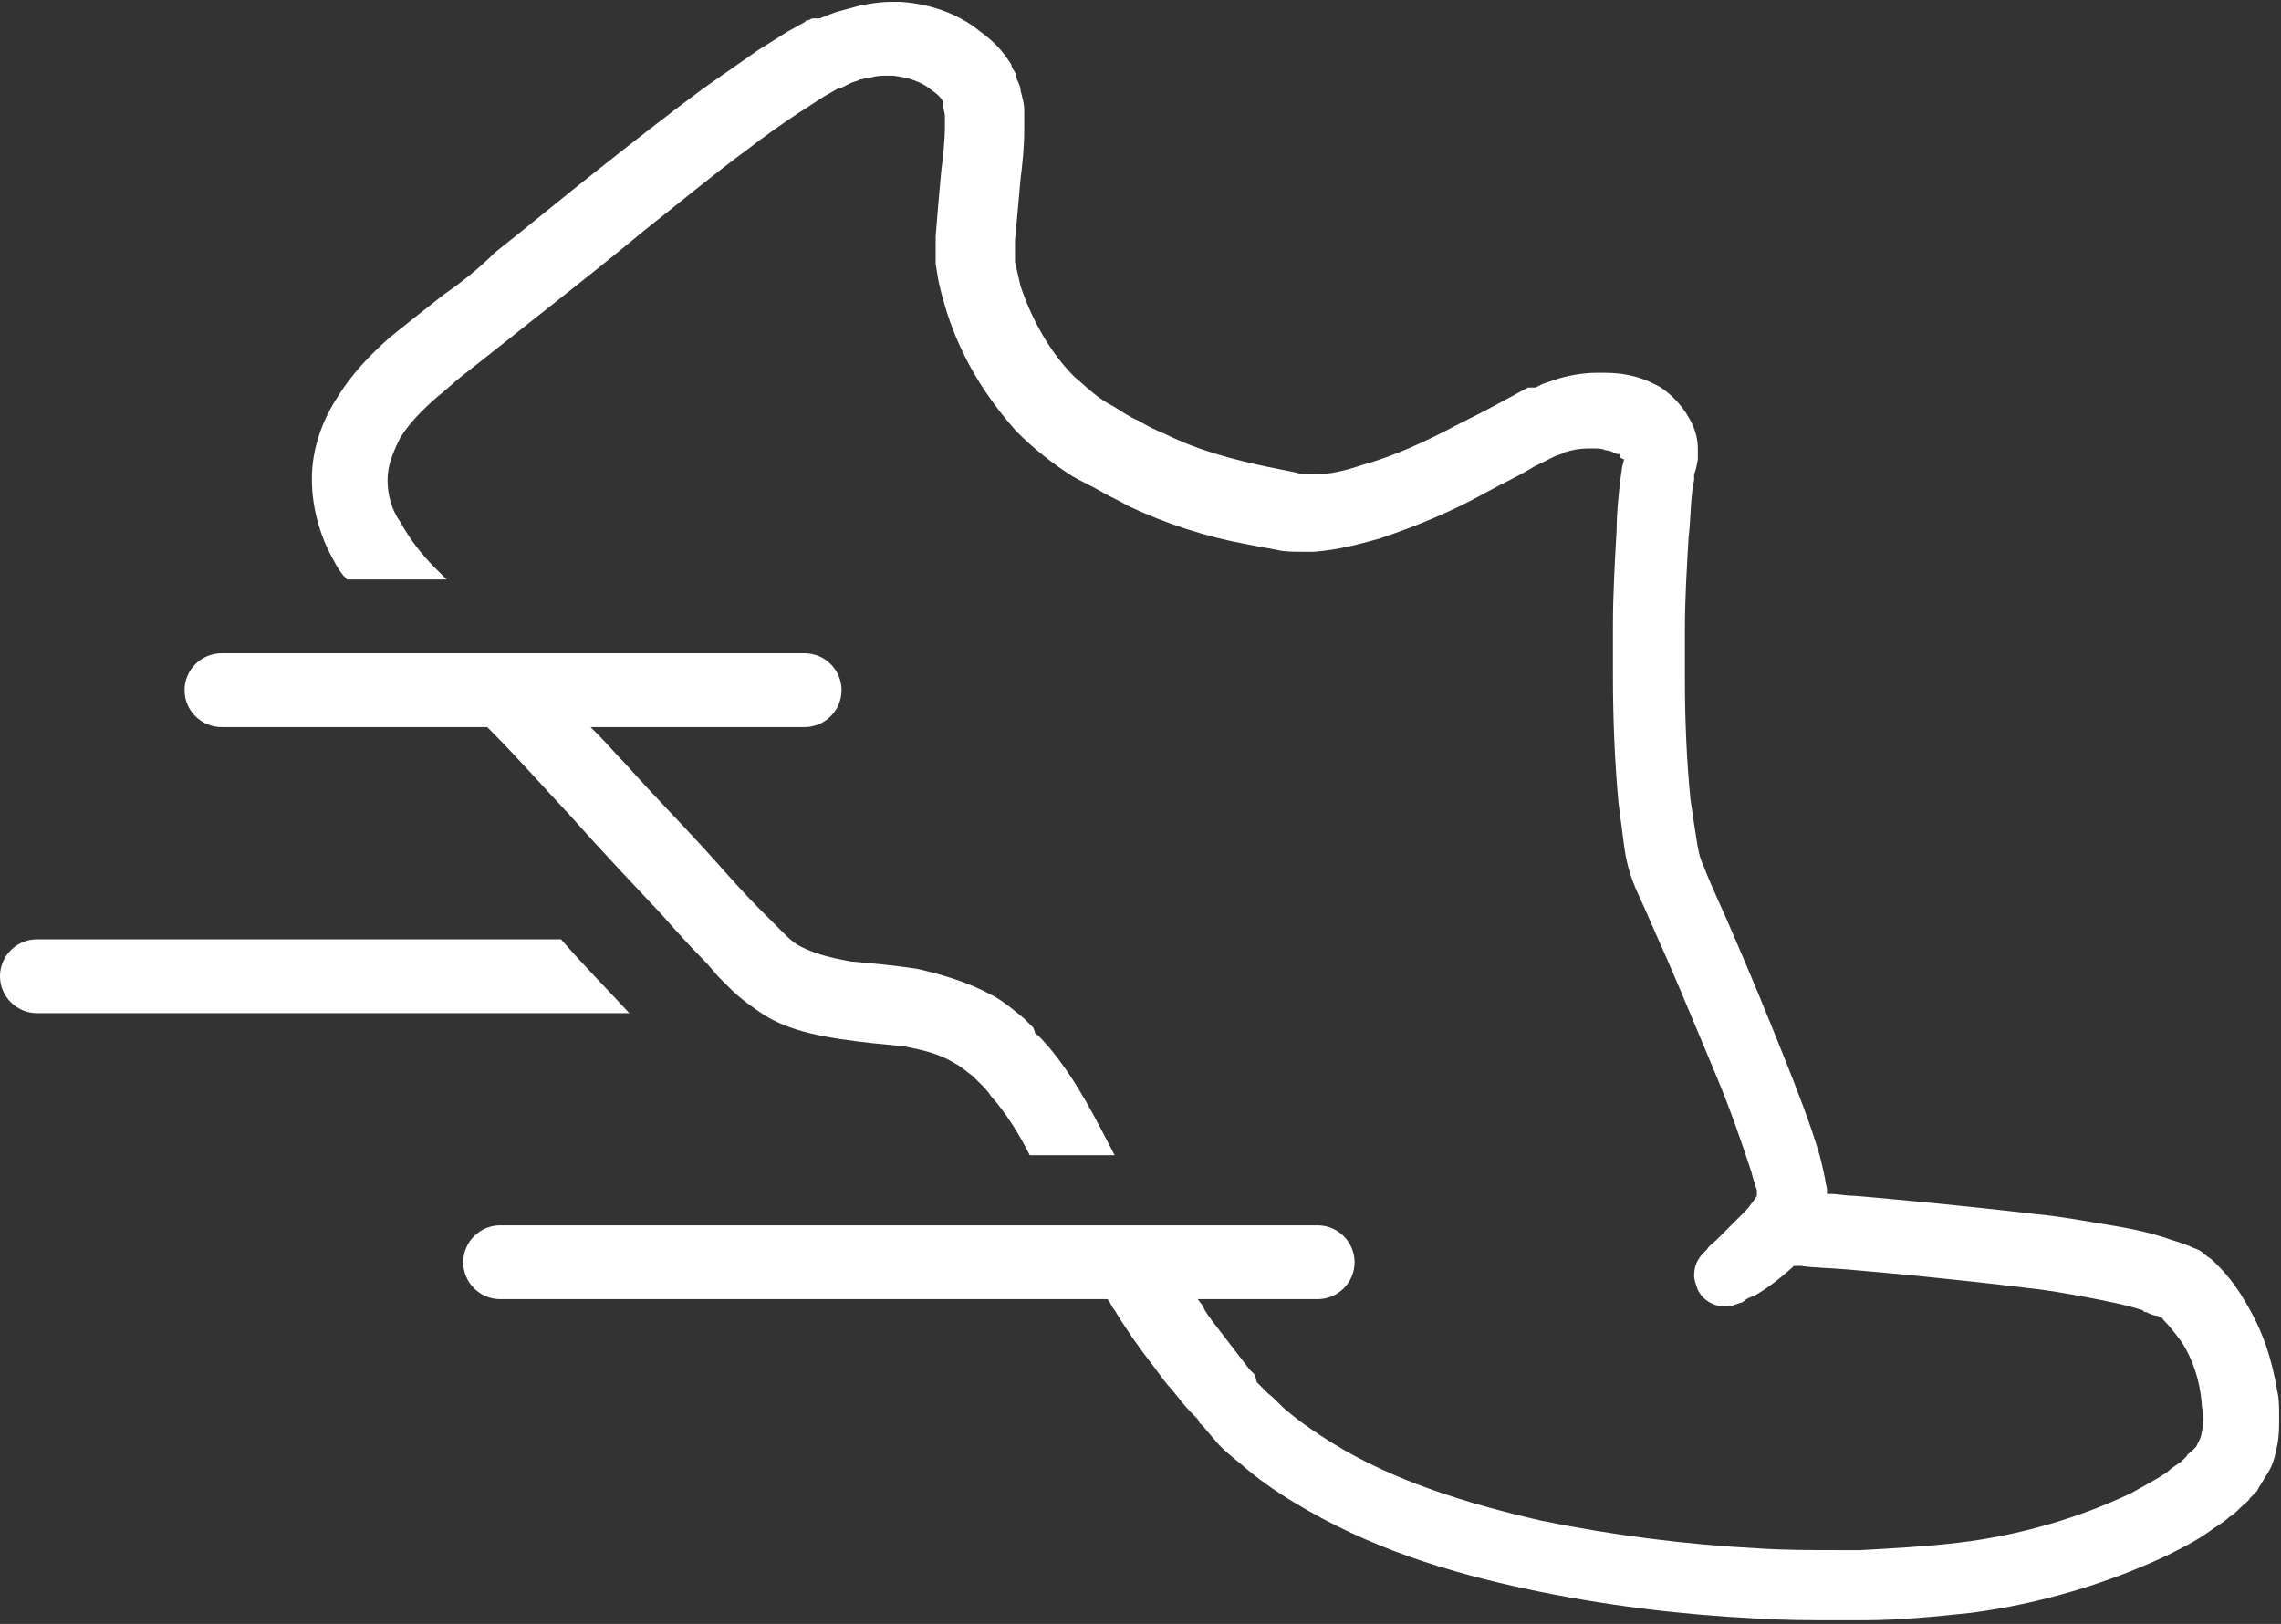
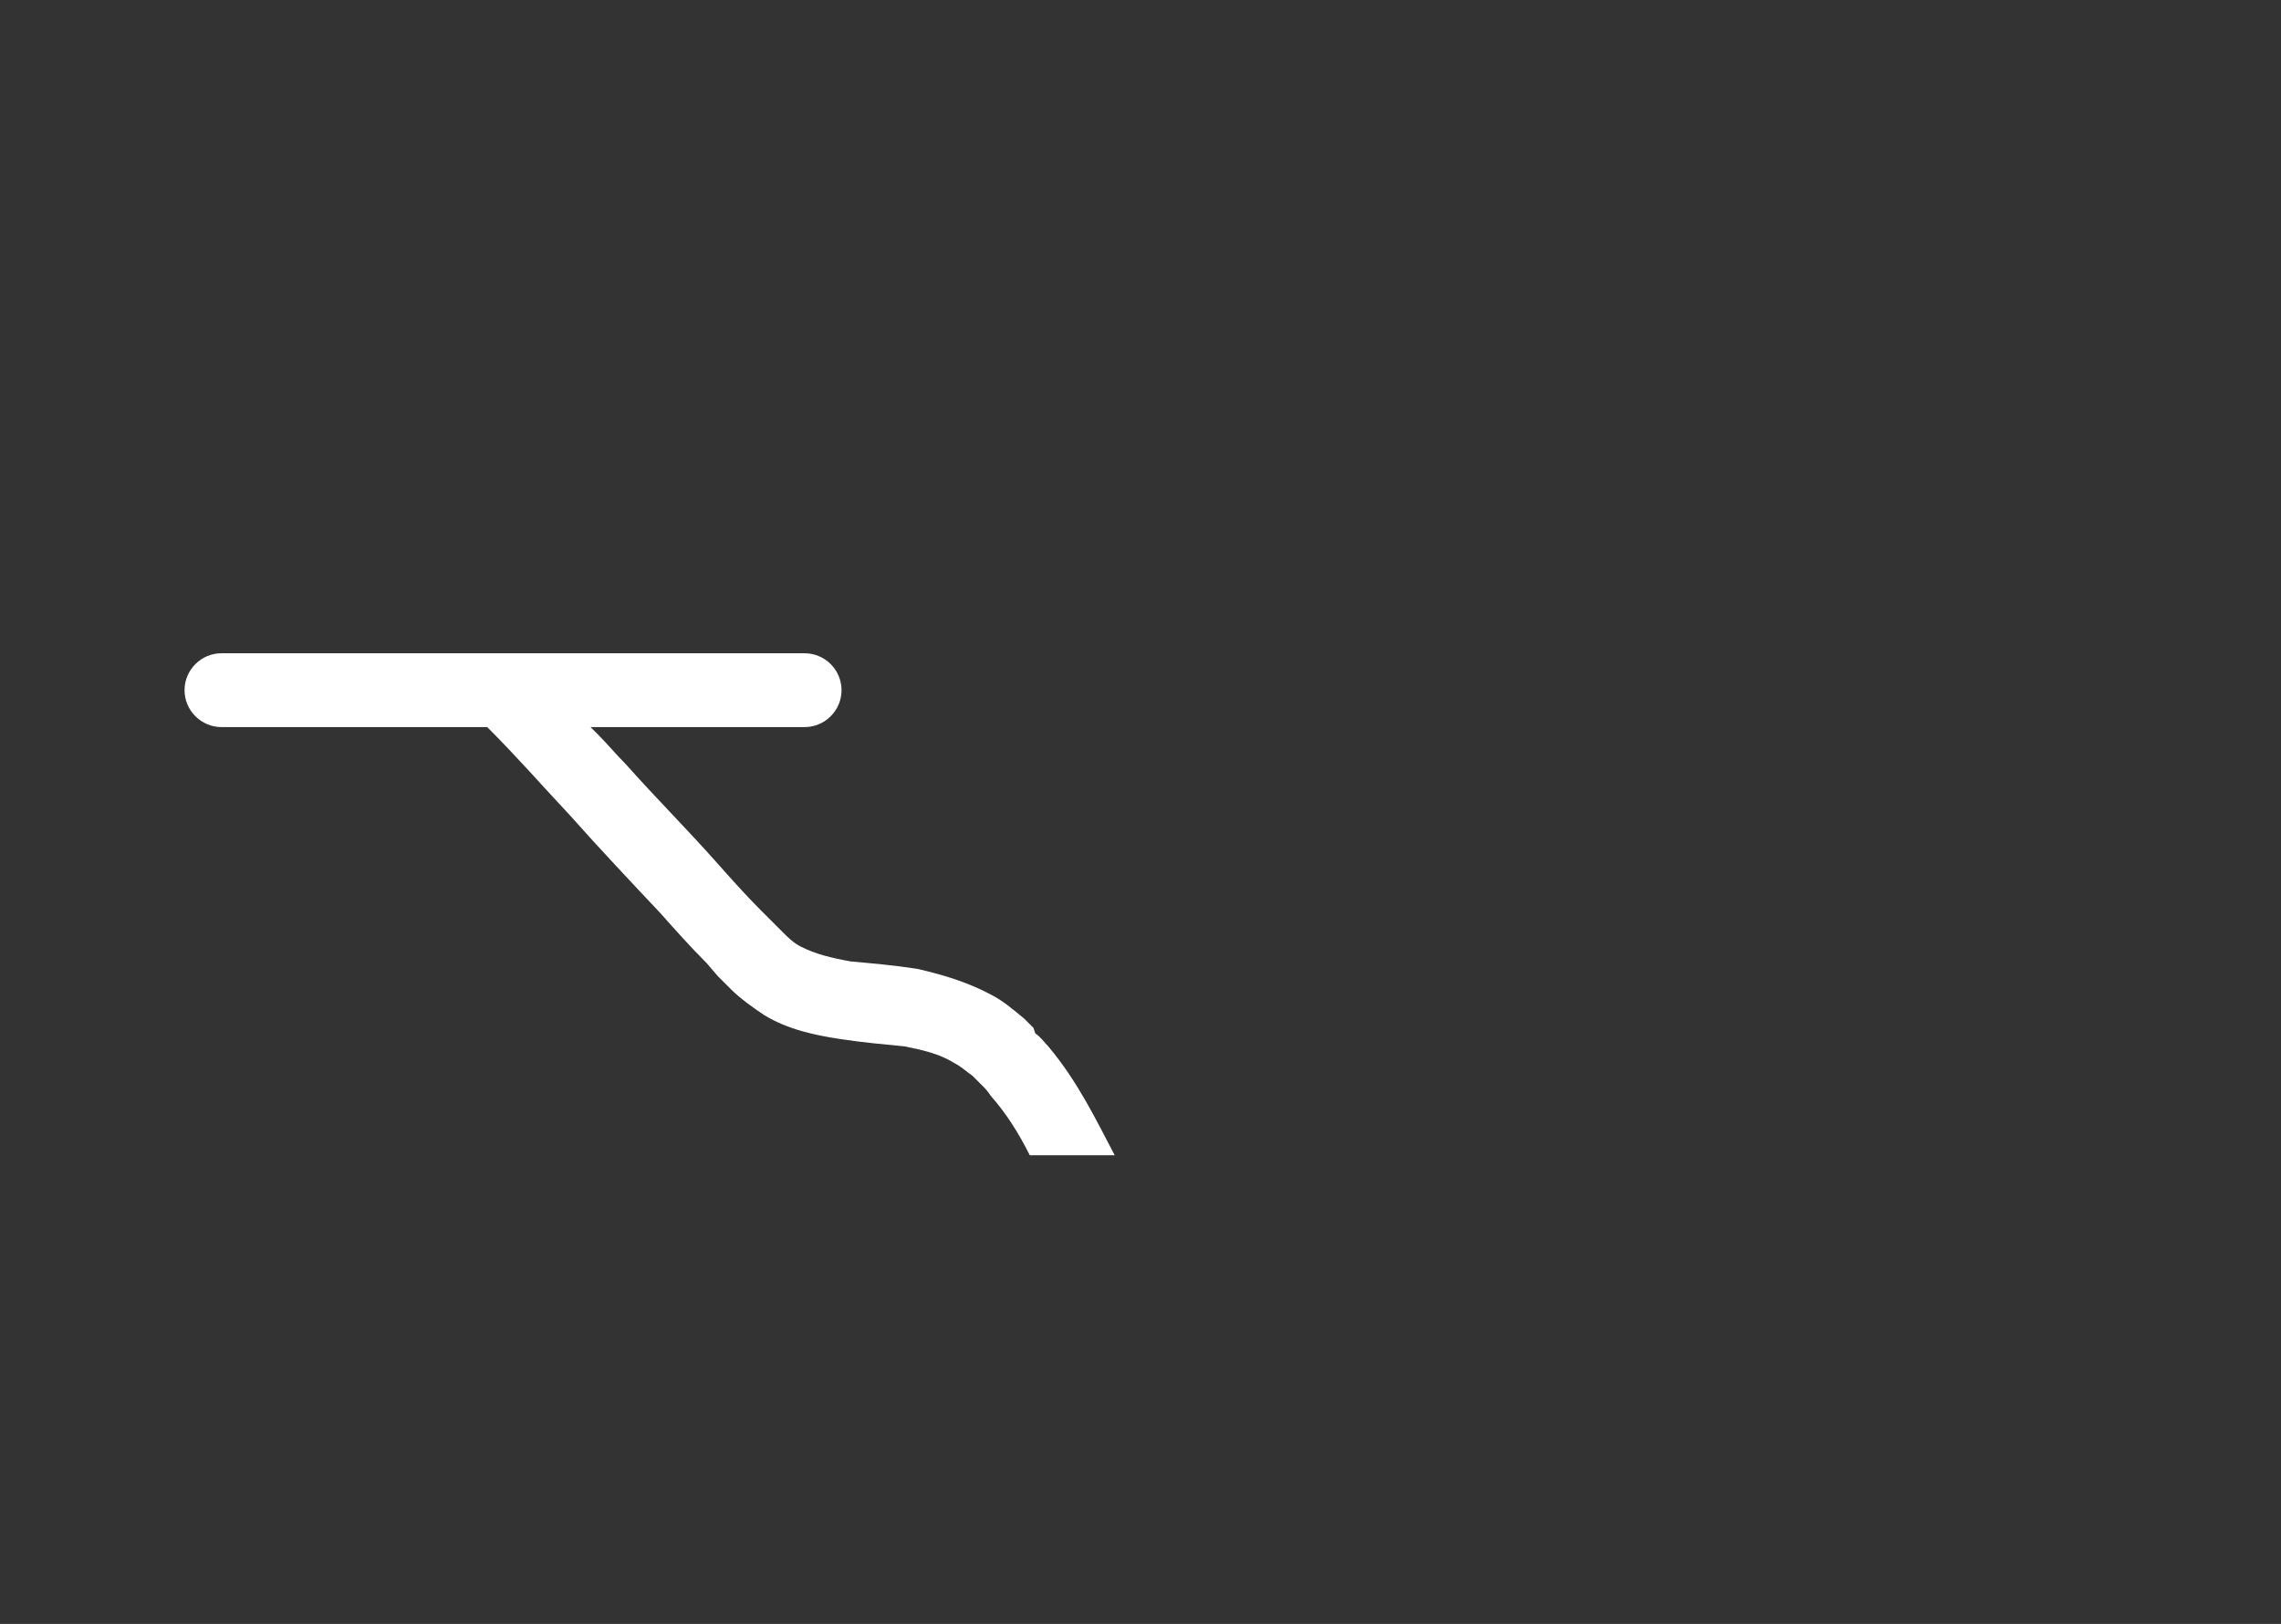
<svg xmlns="http://www.w3.org/2000/svg" version="1.1" x="0px" y="0px" viewBox="0 0 123.6 88" style="enable-background:new 0 0 123.6 88;" xml:space="preserve">
  <rect x="0" y="0" width="123.6" height="88" fill="#333333" stroke="none" />
  <style type="text/css">
	.st0{fill:#FFFFFF;}
</style>
  <g id="レイヤー_1">
</g>
  <g id="コンテンツ">
    <g>
-       <path class="st0" d="M2,50.9c-1.1,0-2,0.9-2,2c0,1.1,0.9,2,2,2h32.1c-1.1-1.2-2.4-2.5-3.7-4H2z" />
      <path class="st0" d="M12,39.4h14.4l0.1,0.1c1.5,1.5,2.9,3.1,4.4,4.7c1.6,1.8,3.3,3.6,4.9,5.3c0.8,0.9,1.6,1.8,2.5,2.7l0.6,0.7l0,0    l0.7,0.7c0.5,0.5,1.2,1,1.8,1.4c1.3,0.8,2.8,1.1,4.1,1.3c1.3,0.2,2.5,0.3,3.5,0.4c1,0.2,1.9,0.4,2.7,0.9c0.4,0.2,0.7,0.5,1,0.7    l0,0l0,0l0.3,0.3l0,0l0.2,0.2c0.2,0.2,0.3,0.3,0.5,0.6l0,0c0,0,0,0,0,0c0,0,0,0,0,0l0,0c0.8,0.9,1.5,2,2.1,3.2h4.6    c-1-1.9-2-4-3.6-5.9l0,0c-0.2-0.2-0.4-0.5-0.7-0.7l0,0L56,55.7l-0.1-0.1l-0.1-0.1l-0.3-0.3c-0.6-0.5-1.2-1-1.8-1.3    c-1.3-0.7-2.7-1.1-4-1.4c-1.3-0.2-2.5-0.3-3.6-0.4c-1.1-0.2-1.9-0.4-2.7-0.8c-0.4-0.2-0.7-0.5-1-0.8l0,0l-0.6-0.6l0,0l-0.6-0.6    c-0.8-0.8-1.6-1.7-2.4-2.6c-1.6-1.8-3.3-3.5-4.9-5.3c-0.5-0.5-1-1.1-1.5-1.6L32,39.4h11.6c1.1,0,2-0.9,2-2c0-1.1-0.9-2-2-2H12    c-1.1,0-2,0.9-2,2C10,38.5,10.9,39.4,12,39.4z" />
-       <path class="st0" d="M123.4,78.3c0.1-0.5,0.1-1,0.1-1.5c0-0.5,0-1-0.1-1.4c-0.3-1.8-0.8-3.3-1.7-4.8c-0.4-0.7-0.9-1.4-1.5-2    l-0.1-0.1l-0.2-0.2c-0.1-0.1-0.3-0.2-0.4-0.3l0,0l0,0c-0.2-0.2-0.4-0.3-0.7-0.4c-0.4-0.2-0.8-0.3-1.1-0.4    c-1.4-0.5-2.7-0.7-3.9-0.9c-1.2-0.2-2.3-0.4-3.4-0.5c-4.3-0.5-7.6-0.8-9.9-1c-0.5,0-0.9-0.1-1.3-0.1l-0.2,0l0-0.2    c0-0.2-0.1-0.4-0.1-0.6c-0.1-0.5-0.2-0.9-0.3-1.3c-0.5-1.7-1.2-3.5-2-5.5c-0.8-2-1.7-4.2-2.7-6.5c-0.5-1.2-1.1-2.4-1.6-3.7l0,0    c-0.2-0.4-0.3-0.9-0.4-1.6c-0.1-0.6-0.2-1.3-0.3-2c-0.2-2-0.3-4.2-0.3-6.5c0-0.9,0-1.8,0-2.7c0-1.6,0.1-3.3,0.2-5    c0.1-0.8,0.1-1.7,0.2-2.5l0,0l0.1-0.6l0,0l0-0.3l0,0l0.1-0.3l0.1-0.5c0-0.2,0-0.3,0-0.5l0-0.1l0,0l0,0c0-0.4-0.1-0.9-0.3-1.3l0,0    c-0.4-0.9-1.1-1.6-1.7-2c-0.7-0.4-1.3-0.6-1.9-0.7c-0.5-0.1-1-0.1-1.5-0.1c-0.7,0-1.4,0.1-2.1,0.3c-0.3,0.1-0.6,0.2-0.9,0.3    c-0.2,0.1-0.2,0.1-0.4,0.2L82.8,21c-0.4,0.2-0.9,0.5-1.3,0.7l0,0c-0.9,0.5-1.7,0.9-2.5,1.3c-1.7,0.9-3.4,1.7-5.2,2.2    c-0.9,0.3-1.7,0.5-2.5,0.5l0,0c-0.2,0-0.3,0-0.4,0c-0.2,0-0.4,0-0.7-0.1l0,0c-0.5-0.1-1-0.2-1.5-0.3c-1.9-0.4-3.8-0.9-5.6-1.8l0,0    c0,0,0,0,0,0c0,0,0,0,0,0v0c-0.5-0.2-0.9-0.4-1.4-0.7c-0.5-0.2-0.9-0.5-1.4-0.8c-0.8-0.4-1.4-1-2.1-1.6c-1.3-1.3-2.3-3.1-2.9-4.9    c-0.1-0.4-0.2-0.9-0.3-1.3l0,0l0,0l0-0.2l0-0.1l0,0l0-0.2l0-0.2l0-0.1l0,0l0-0.4l0,0c0.1-1,0.2-2.2,0.3-3.3    C55.4,8.9,55.5,8,55.5,7c0-0.3,0-0.6,0-1c0-0.4-0.1-0.7-0.2-1.1c0-0.2-0.1-0.4-0.2-0.6L55,3.9c-0.1-0.1-0.2-0.3-0.2-0.4    c-0.5-0.8-1-1.3-1.7-1.8c-1.2-1-2.8-1.5-4.3-1.6c-0.2,0-0.4,0-0.5,0c-0.6,0-1.2,0.1-1.7,0.2l0,0c-0.4,0.1-0.7,0.2-1.1,0.3    c-0.4,0.1-0.8,0.3-1.1,0.4L44,1l-0.2,0.1l-0.1,0l-0.1,0.1l0,0l0,0l0,0l0,0l-0.9,0.5c-0.5,0.3-1.1,0.7-1.6,1l0,0    c-1,0.7-2,1.4-3,2.1c-1.9,1.4-3.8,2.9-5.7,4.4c-1.9,1.5-3.7,3-5.6,4.5l0,0C25.9,14.6,25,15.3,24,16l0,0l-1.4,1.1    c-0.5,0.4-1,0.8-1.5,1.2c-1,0.9-2,1.9-2.8,3.2c-0.8,1.2-1.4,2.8-1.4,4.4l0,0.1l0,0l0,0v0c0,1.6,0.5,3.2,1.2,4.4    c0.2,0.4,0.4,0.7,0.7,1h5.4c-0.2-0.2-0.4-0.4-0.6-0.6c-0.8-0.8-1.4-1.6-1.9-2.5C21.2,27.6,21,26.8,21,26l0,0l0,0    c0-0.8,0.3-1.5,0.7-2.3c0.5-0.8,1.2-1.5,2-2.2c0.4-0.3,0.8-0.7,1.3-1.1l1.4-1.1c1-0.8,1.9-1.5,2.9-2.3l0,0c1.9-1.5,3.8-3,5.6-4.5    c1.9-1.5,3.7-3,5.6-4.4c0.9-0.7,1.9-1.4,2.8-2l0,0c0,0,0,0,0,0c0,0,0,0,0,0v0c0.5-0.3,0.9-0.6,1.4-0.9l0,0l0,0l0.7-0.4l0.1,0l0,0    l0,0l0.2-0.1l0.4-0.2l0,0c0.2-0.1,0.4-0.1,0.5-0.2l0,0l0,0c0.2,0,0.4-0.1,0.6-0.1l0,0c0,0,0,0,0,0c0,0,0,0,0,0l0,0    c0.3-0.1,0.6-0.1,0.9-0.1c0.1,0,0.2,0,0.3,0c0.8,0.1,1.5,0.3,2.1,0.8c0,0,0,0,0,0l0,0c0,0,0,0,0,0c0.3,0.2,0.5,0.4,0.6,0.6l0,0    l0,0l0,0l0,0l0,0l0,0l0,0.2l0,0c0,0.2,0.1,0.4,0.1,0.6c0,0.2,0,0.4,0,0.6c0,0.7-0.1,1.6-0.2,2.4c-0.1,1.1-0.2,2.2-0.3,3.5l0,0.5    l0,0.2l0,0.1l0,0.2l0,0.2l0,0.3l0.1,0.6c0.1,0.7,0.3,1.3,0.5,2c0.8,2.5,2.1,4.6,3.8,6.5c0.9,0.9,1.9,1.7,3,2.4    c0.5,0.3,1,0.5,1.5,0.8c0.5,0.3,1,0.5,1.5,0.8l0,0l0,0c2.1,1,4.3,1.7,6.5,2.1c0.5,0.1,1.1,0.2,1.6,0.3l0,0l0,0    c0.4,0.1,0.9,0.1,1.4,0.1c0.2,0,0.4,0,0.6,0l0,0l0,0c1.3-0.1,2.4-0.4,3.5-0.7c2.1-0.7,4-1.5,5.8-2.5c0.9-0.5,1.8-0.9,2.6-1.4    c0.4-0.2,0.8-0.4,1.2-0.6l0,0l0.3-0.1l0,0l0.2-0.1c0.1,0,0.3-0.1,0.4-0.1c0.4-0.1,0.8-0.1,1.1-0.1c0.3,0,0.5,0,0.7,0.1l0,0    c0,0,0,0,0,0c0,0,0,0,0,0l0,0c0.2,0,0.4,0.1,0.6,0.2l0.1,0l0.1,0l0,0l-0.1,0l0.1,0l0,0.2l0,0L88,24.9l-0.1,0.4l-0.1,0.7    c-0.1,0.9-0.2,1.8-0.2,2.7c-0.1,1.8-0.2,3.5-0.2,5.2c0,0.9,0,1.8,0,2.7c0,2.4,0.1,4.7,0.3,6.9c0.1,0.8,0.2,1.5,0.3,2.3    c0.1,0.8,0.3,1.6,0.7,2.5c0.6,1.3,1.1,2.5,1.6,3.6c1,2.3,1.9,4.5,2.7,6.4c0.8,1.9,1.4,3.7,1.9,5.2c0.1,0.4,0.2,0.7,0.3,1l0,0l0,0    l0,0.2l0,0.1L95,65.1l0,0c-0.1,0.1-0.2,0.3-0.4,0.5c-0.6,0.6-1.2,1.2-1.6,1.6l0,0l0,0c-0.2,0.2-0.4,0.3-0.5,0.5    c-0.1,0.1-0.2,0.2-0.2,0.2c-0.3,0.3-0.5,0.7-0.5,1.2c0,0.3,0.1,0.5,0.2,0.8c0.3,0.6,0.9,0.9,1.5,0.9c0.3,0,0.5-0.1,0.8-0.2l0,0    l0,0l0,0c0,0,0.1,0,0.2-0.1c0.1-0.1,0.3-0.2,0.6-0.3c0.5-0.3,1.1-0.7,2-1.5l0.1-0.1l0.1,0c0.1,0,0.2,0,0.3,0    c0.6,0.1,1.5,0.1,2.6,0.2c2.3,0.2,5.6,0.5,9.7,1c1,0.1,2.1,0.3,3.2,0.5c1,0.2,2.1,0.4,3,0.7l0,0l0.1,0.1c0,0,0.1,0,0.1,0l0,0    c0,0,0,0,0,0c0,0,0,0,0,0l0,0c0.2,0.1,0.4,0.2,0.6,0.2c0.2,0.1,0.3,0.1,0.3,0.2l0.1,0.1c0,0,0,0,0,0c0.3,0.3,0.6,0.7,0.9,1.1    c0.6,0.9,1,2.1,1.1,3.3c0,0.3,0.1,0.6,0.1,0.8c0,0.3,0,0.5-0.1,0.8c0,0.2-0.1,0.4-0.2,0.6l0,0l0,0l-0.1,0.2l0,0l0,0l0,0l0,0    l-0.2,0.2l0,0c-0.2,0.2-0.3,0.2-0.3,0.3l0,0c-0.1,0.1-0.2,0.2-0.3,0.3l0,0c-0.3,0.2-0.6,0.4-0.8,0.6l0,0l0,0    c-0.6,0.4-1.2,0.7-1.9,1.1l0,0c0,0,0,0,0,0c0,0,0,0,0,0l0,0c-2.7,1.3-6,2.3-9.4,2.7c-1.7,0.2-3.5,0.3-5.3,0.4c-0.4,0-0.8,0-1.2,0    c-1.5,0-2.9,0-4.4-0.1c-3.8-0.2-7.8-0.7-11.7-1.5c-3.9-0.9-7.9-2.1-11.3-4.2l0,0l0,0c-0.8-0.5-1.7-1.1-2.4-1.7l0,0c0,0,0,0,0,0    s0,0,0,0l0,0c-0.4-0.3-0.7-0.7-1.1-1l0,0l0,0l-0.5-0.5l0,0l0,0l-0.1-0.1L68,74.5l-0.3-0.3c-0.3-0.4-0.7-0.9-1-1.3l-1-1.3l0,0    c-0.2-0.3-0.4-0.5-0.5-0.8l-0.3-0.4h6.5c1.1,0,2-0.9,2-2c0-1.1-0.9-2-2-2H27.1c-1.1,0-2,0.9-2,2c0,1.1,0.9,2,2,2H60l0.1,0.1    c0.1,0.2,0.2,0.4,0.3,0.5c0.6,1,1.3,2,2,2.9c0.4,0.5,0.7,1,1.1,1.4c0.4,0.5,0.7,0.9,1.1,1.3l0.3,0.3l0.1,0.2l0.1,0.1l0.1,0.1    l0.6,0.7c0.4,0.5,0.9,0.9,1.4,1.3l0,0c0.9,0.8,1.9,1.5,2.9,2.1c4.1,2.5,8.4,3.8,12.6,4.7c4.2,0.9,8.4,1.4,12.4,1.6    c1.5,0.1,3,0.1,4.5,0.1c0.5,0,1,0,1.4,0c1.9,0,3.9-0.2,5.8-0.4c3.8-0.5,7.4-1.6,10.6-3.1c0.8-0.4,1.6-0.8,2.3-1.3    c0.4-0.3,0.8-0.5,1.1-0.8l0,0l0,0c0.2-0.1,0.4-0.3,0.6-0.5l0,0c0.2-0.2,0.5-0.4,0.5-0.5l0,0l0,0l0.2-0.2l0.1-0.1l0.1-0.1l0.1-0.2    c0.2-0.3,0.3-0.5,0.5-0.8C123.2,79.3,123.3,78.8,123.4,78.3z" />
    </g>
  </g>
</svg>